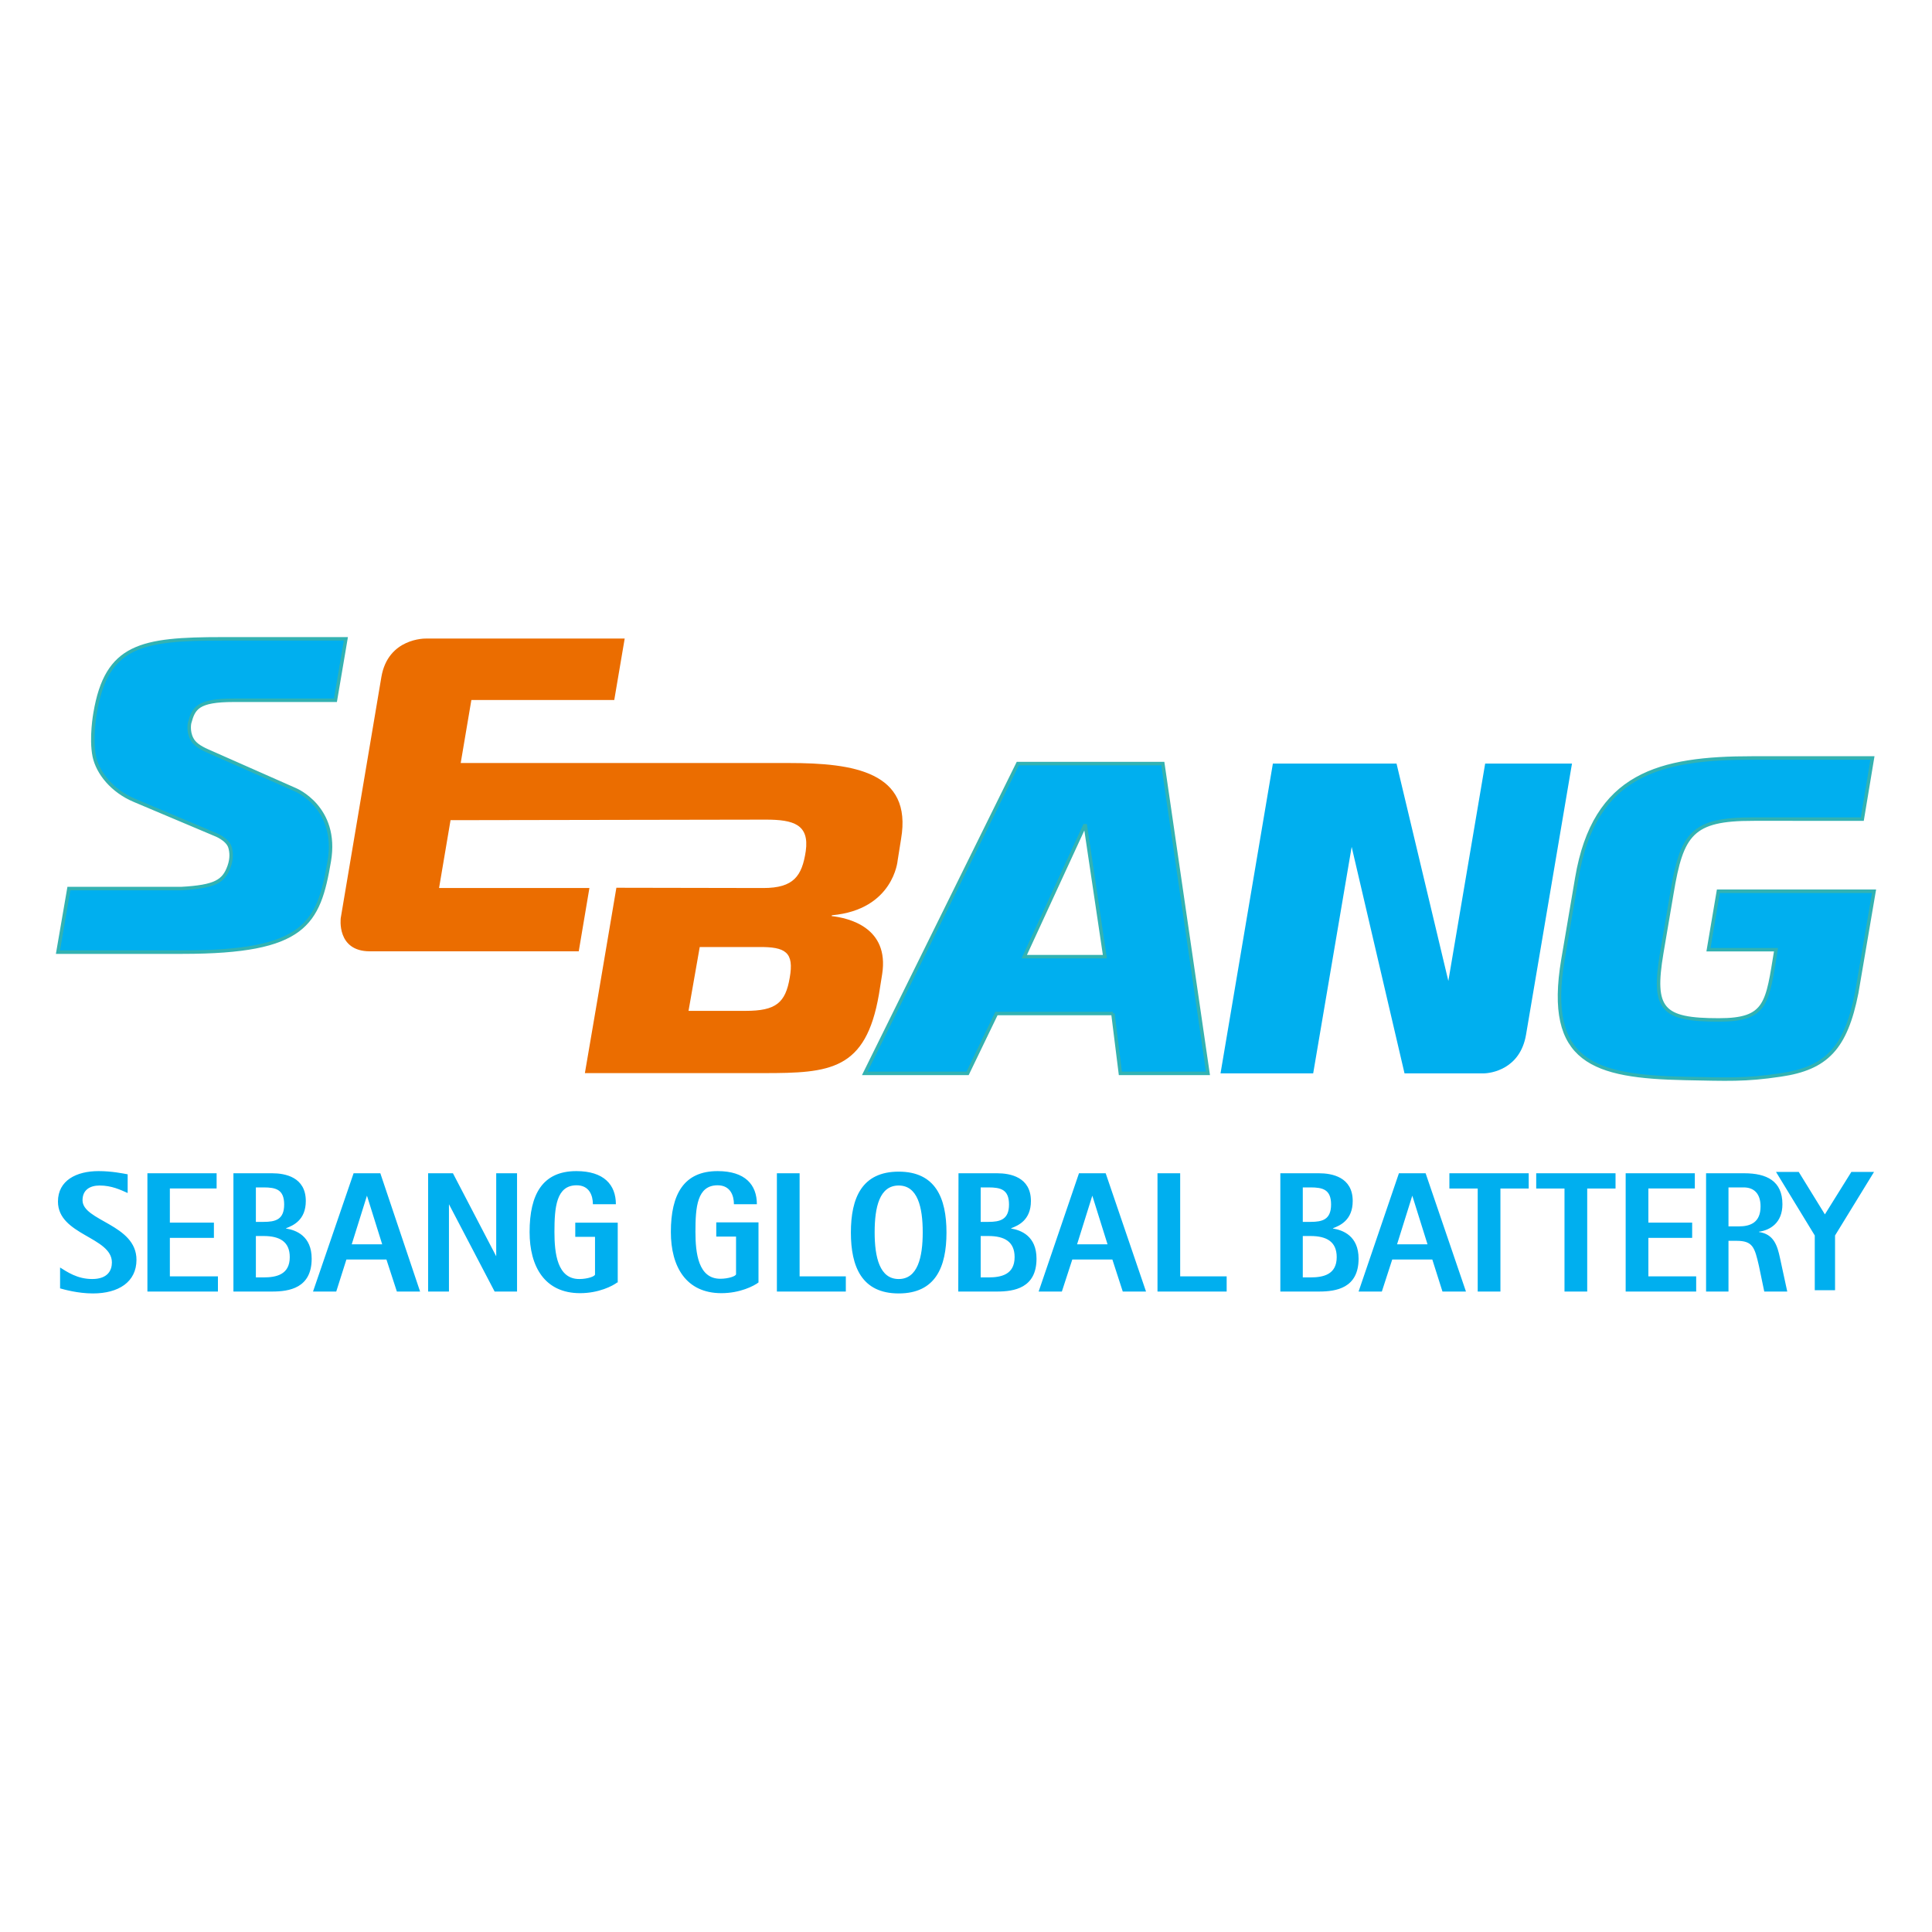
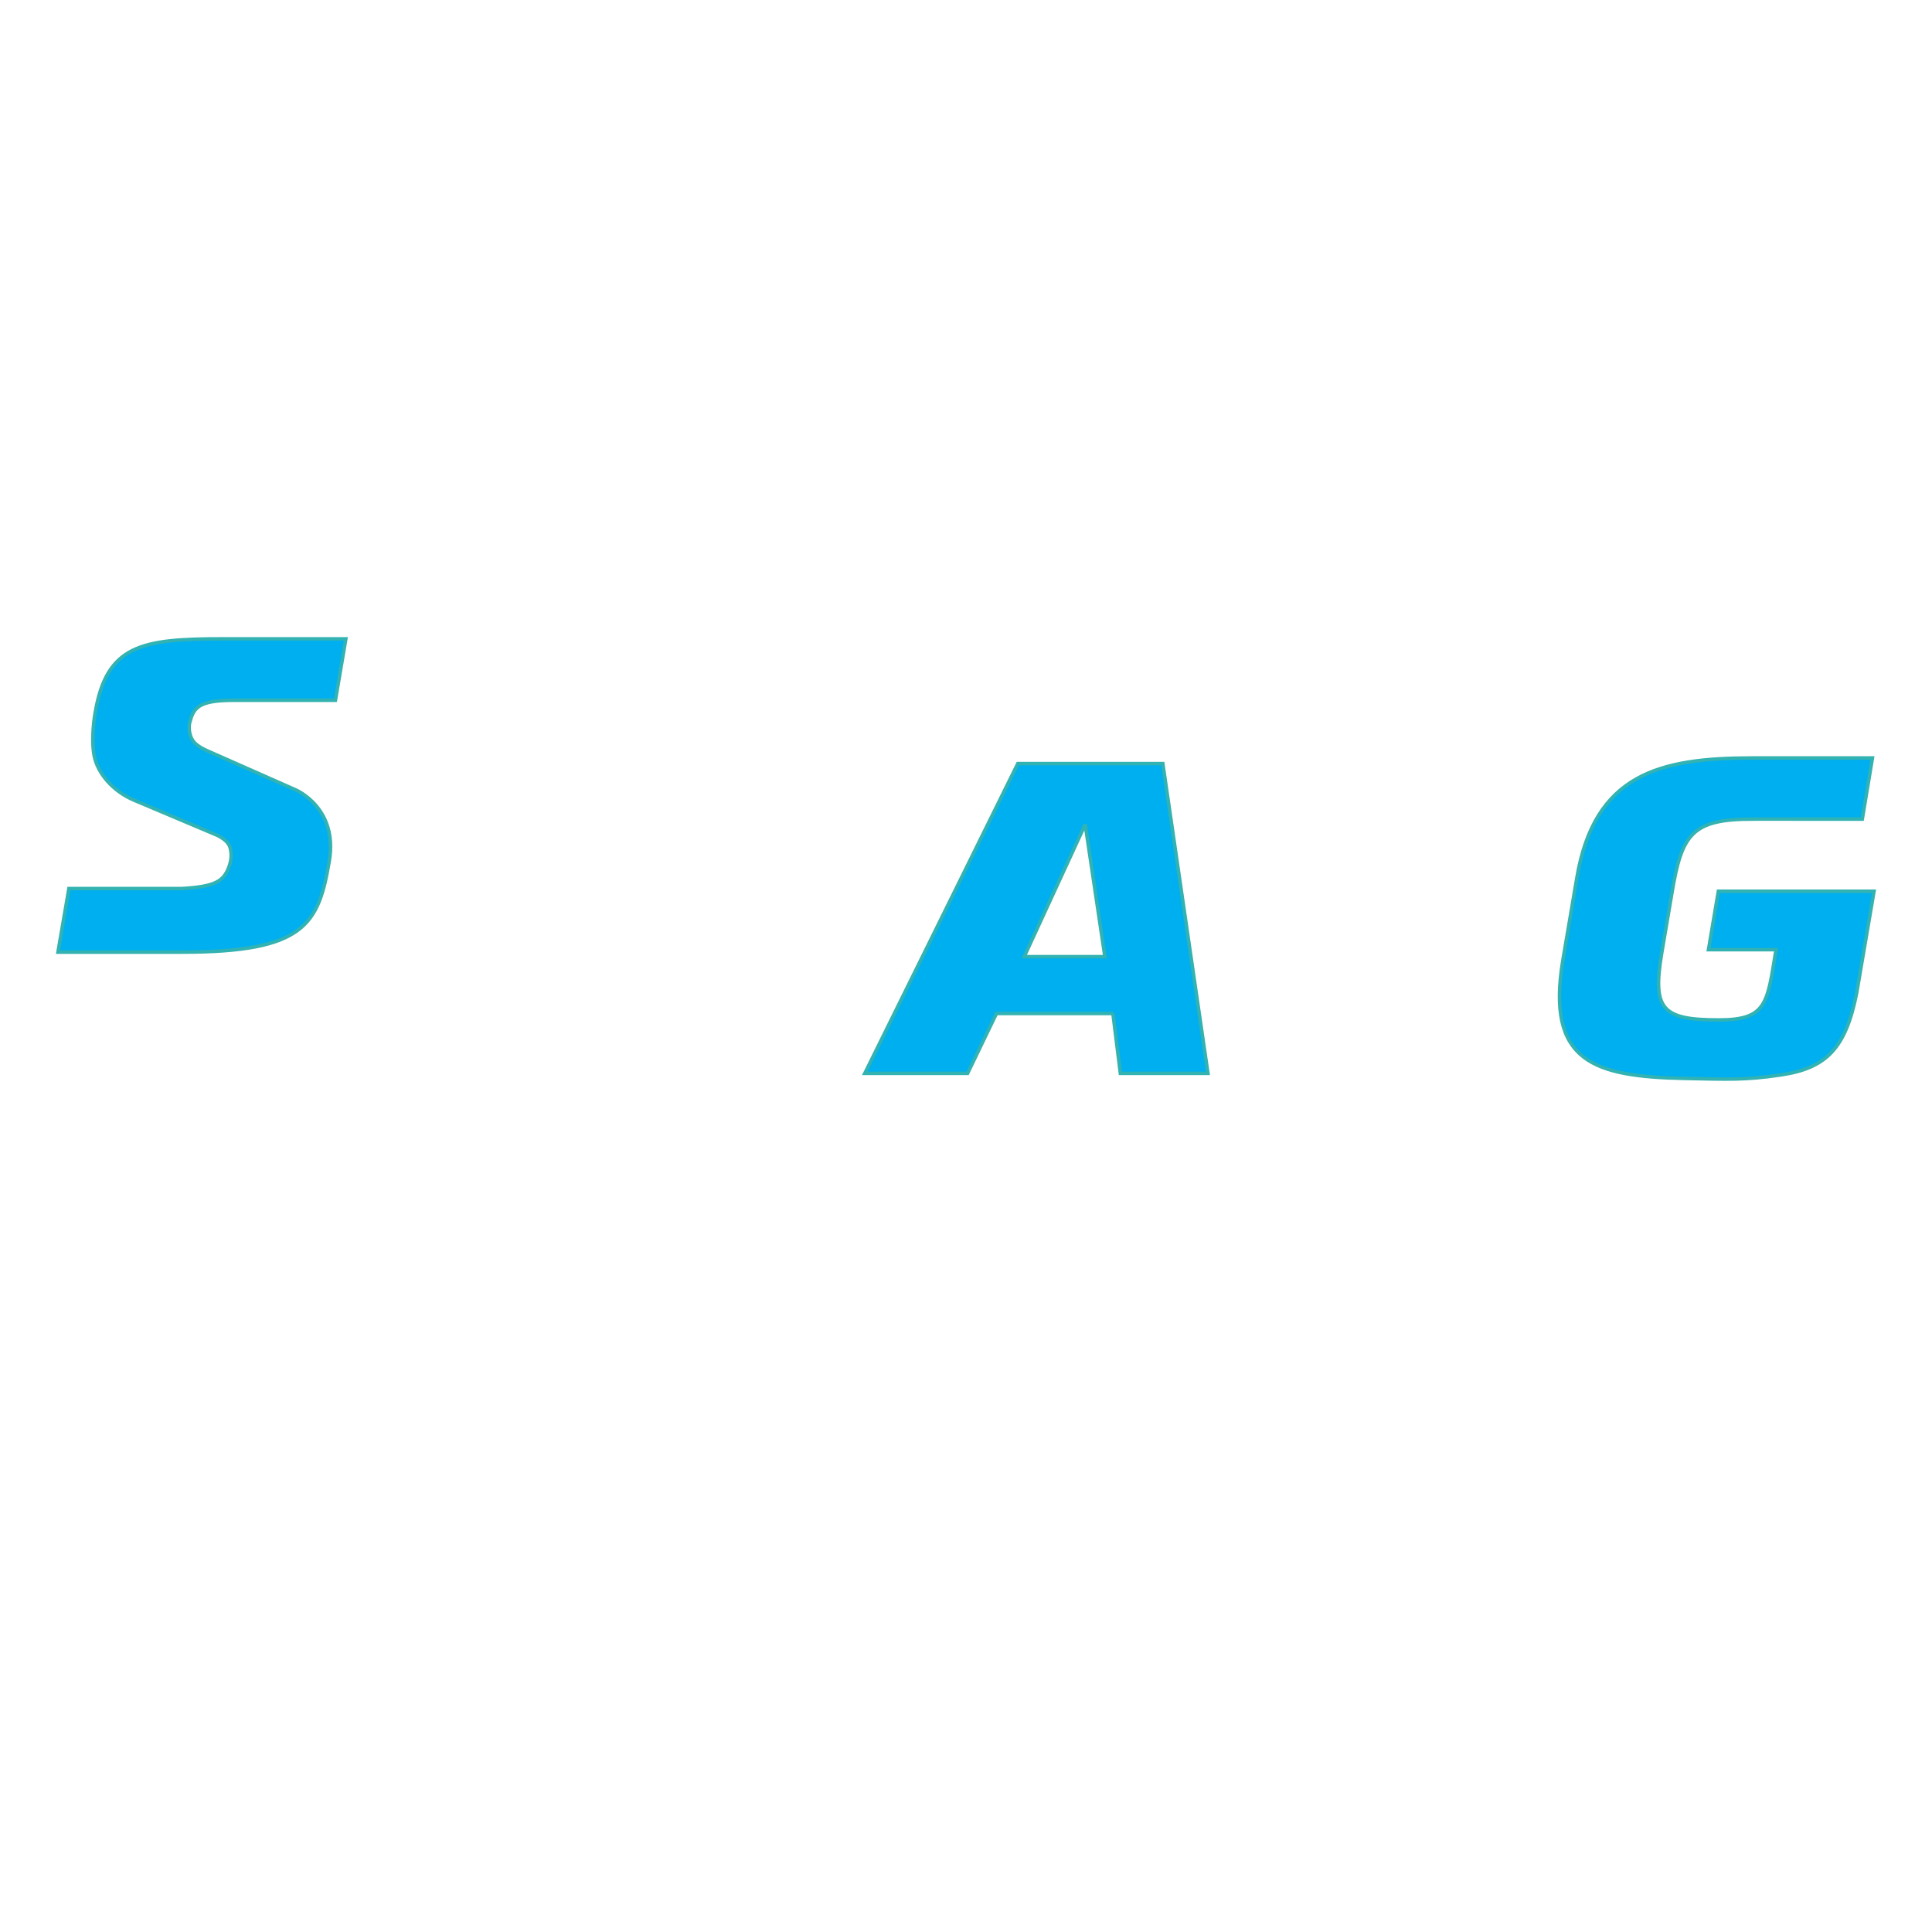
<svg xmlns="http://www.w3.org/2000/svg" width="500" height="500" fill-rule="evenodd">
  <g fill-rule="nonzero">
-     <path d="M204.38 253.04c-1.1 6.5-3.59 8.57-11.4 8.57h-14.79l2.9-16.52h15.27c6.92-.07 9.2 1.32 8.02 7.95h0zm-.14-55.57h-85.01l2.76-16.31h36.98l2.7-15.9h-51.5s-9.74-.21-11.47 9.95l-10.51 62.35s-1.17 8.64 7.54 8.64h54.05l2.76-16.38h-38.91l2.97-17.56 81.63-.14c7.12 0 11.27 1.25 10.3 8.16-.97 6.43-3.11 9.54-10.99 9.54l-38.02-.07-4.9 28.96-3.25 19.01h46.24c17.21 0 26.47-.7 29.86-20.39l.83-5.19c1.93-12.23-8.85-14.58-13.07-15.06l.07-.21c15.97-1.45 17.01-14.17 17.01-14.17l.89-5.6c2.98-17.35-12.3-19.63-28.96-19.63h0z" fill="#eb6d00" />
    <path d="M288.02 262.3l1.93 15.49h22.67l-11.68-80.18h-37.53l-39.61 80.18h26.61l7.47-15.49h30.14 0zm-2.08-14.72h-20.87l15.62-33.87h.21l5.04 33.87h0zM59.51 219.24c-.69-2.14-3.87-3.31-3.87-3.31l-20.8-8.78c-5.81-2.42-9.54-7.12-10.44-11.41-.97-4.77.21-11.19.21-11.19 2.97-17.63 11.88-19.22 33.04-19.22h31.86l-2.7 15.9H60.48c-9.4 0-10.37 2.07-11.41 5.87 0 0-.48 2.08.56 4.08.62 1.25 1.93 2.21 4.14 3.18l22.67 10.02s11.13 4.56 8.78 18.46c-2.76 16.31-6.29 23.57-37.94 23.57H15l2.83-16.45h29.1c8.78-.49 10.99-1.87 12.37-5.74.76-2.14.56-3.8.21-4.98h0zm394.11-7.26c-15.76 0-18.38 3.81-20.94 19.22l-2.63 15.48c-2.42 14.52 0 17.28 14.79 17.28 12.51 0 12.51-4.35 14.79-18.18h-17.48l2.56-15.13H485l-4.49 26.33c-2.84 14.31-7.81 19.49-19.7 21.22-9.26 1.38-13.69 1.11-24.74.9-23.64-.49-36.02-4.22-31.59-30.69l3.59-21.15c4.56-27.02 21.43-31.1 45.48-31.1h31.04l-2.63 15.83-28.34-.01z" fill="#00afef" />
  </g>
  <path d="M288.02 262.3l1.93 15.49h22.67l-11.68-80.18h-37.53l-39.61 80.18h26.61l7.47-15.49h30.14m-2.08-14.72h-20.87l15.62-33.87h.21l5.04 33.87h0zM59.51 219.24c-.69-2.14-3.87-3.31-3.87-3.31l-20.8-8.78c-5.81-2.42-9.54-7.12-10.44-11.41-.97-4.77.21-11.19.21-11.19 2.97-17.63 11.88-19.22 33.04-19.22h31.86l-2.7 15.9H60.48c-9.4 0-10.37 2.07-11.41 5.87 0 0-.48 2.08.56 4.08.62 1.25 1.93 2.21 4.14 3.18l22.67 10.02s11.13 4.56 8.78 18.46c-2.76 16.31-6.29 23.57-37.94 23.57H15l2.83-16.45h29.1c8.78-.49 10.99-1.87 12.37-5.74.76-2.14.56-3.8.21-4.98m394.11-7.26c-15.76 0-18.38 3.81-20.94 19.22l-2.63 15.48c-2.42 14.52 0 17.28 14.79 17.28 12.51 0 12.51-4.35 14.79-18.18h-17.48l2.56-15.13H485l-4.49 26.33c-2.84 14.31-7.81 19.49-19.7 21.22-9.26 1.38-13.69 1.11-24.74.9-23.64-.49-36.02-4.22-31.59-30.69l3.59-21.15c4.56-27.02 21.43-31.1 45.48-31.1h31.04l-2.63 15.83-28.34-.01z" stroke="#33b2b2" stroke-width=".9" stroke-miterlimit="2.613" fill="none" />
-   <path d="M384.36 197.61l-9.53 56.26-13.41-56.26h-32l-13.55 80.18h23.98l9.96-58.62 13.68 58.62h20.39c1.94 0 9.54-1.04 11.06-10.03l11.89-70.15h-22.47 0zM33.04 308.75c-1.87-.83-4.15-1.94-7.26-1.94-2.56 0-4.42 1.18-4.42 3.81 0 5.39 13.96 6.22 13.96 15.41 0 5.74-4.63 8.71-11.27 8.71-3.94 0-7.53-1.04-8.5-1.31v-5.4c1.8 1.11 4.43 2.98 8.3 2.98 4.07 0 5.11-2.28 5.11-4.29 0-6.63-13.96-7.05-13.96-15.76 0-5.46 4.77-7.88 10.5-7.88 3.46 0 6.36.62 7.54.83v4.84h0zm0 0h0 0zm5.11-5.11h17.91v3.94h-12.1v8.84h11.4v3.94h-11.4v9.96H56.4v3.93H38.15v-30.61h0zm382.57 0h17.9v3.94H426.6v8.84h11.33v3.94H426.6v9.96h12.37v3.93h-18.25v-30.61h0zm-354.5 16.24h2c4.15 0 6.77 1.45 6.77 5.46 0 4.56-3.52 5.25-6.77 5.25h-2v-10.71h0zm-5.81 14.37h10.02c4.42 0 10.23-.89 10.23-8.5 0-5.87-4.01-7.39-6.63-7.81v-.07c1.79-.69 5.11-2.07 5.11-7.05 0-6.22-5.39-7.18-8.71-7.18H60.41v30.61zm5.81-26.95h2c3.18 0 5.32.55 5.32 4.42 0 3.94-2.28 4.5-5.32 4.5h-2v-8.92zm270.94 12.58h2c4.15 0 6.78 1.45 6.78 5.46 0 4.56-3.53 5.25-6.78 5.25h-2v-10.71h0zm-5.81 14.37h10.02c4.43 0 10.23-.89 10.23-8.5 0-5.87-4.01-7.39-6.63-7.81v-.07c1.79-.69 5.11-2.07 5.11-7.05 0-6.22-5.39-7.18-8.71-7.18h-10.02v30.61h0zm5.81-26.95h2c3.18 0 5.32.55 5.32 4.42 0 3.94-2.28 4.5-5.32 4.5h-2v-8.92zM91.03 322.02l3.94-12.58 3.94 12.58h-7.88 0zm7.4-18.38h-6.92l-10.5 30.61h6.01l2.63-8.29h10.36l2.7 8.29h6.01l-10.29-30.61zm263.13 18.38l3.94-12.58 3.94 12.58h-7.88 0zm7.39-18.38h-6.91l-10.44 30.61h6.02l2.69-8.29h10.37l2.63 8.29h6.08l-10.44-30.61h0zm-240.53 0v21.49l-11.2-21.49h-6.42v30.61h5.39v-22.6l11.82 22.6h5.8v-30.61h-5.39 0zm31.31 28.26c-1.17.9-4.77 2.77-9.61 2.77-9.12 0-13.06-6.84-13.06-15.83 0-9.81 3.39-15.76 12.1-15.76 7.12 0 10.23 3.53 10.23 8.57h-5.95c0-2.21-.9-4.9-4.21-4.9-5.26 0-5.74 5.66-5.74 12.09 0 5.6.76 12.17 6.43 12.17 2.14 0 4.07-.69 4.07-1.18v-9.74h-5.11v-3.67h10.99v15.48h-.14zm222.7-24.32h-7.33v-3.94h20.53v3.94h-7.32v26.67h-5.88v-26.67h0zm22.46 0h-7.32v-3.94h20.53v3.94h-7.33v26.67h-5.88v-26.67h0zm36.64 26.67h5.8v-13.13h2.07c4.22 0 4.7 1.66 5.81 6.5l1.38 6.63h5.95l-1.87-8.64c-.69-3.24-1.59-6.22-5.46-6.77v-.07c2.9-.41 6.08-2.28 6.08-7.12 0-6.01-4.07-8.01-9.88-8.01h-9.88v30.61h0zm5.8-26.95h3.94c2.77 0 4.36 1.73 4.36 4.91 0 4.14-2.56 5.18-5.67 5.18h-2.63V307.3zm22.33 12.44l-10.03-16.45h5.88l6.77 10.99 6.85-10.99H485l-10.09 16.45v14.17h-5.25v-14.17h0zm0 0h0 0zm-190.91 2.28l3.94-12.58 3.94 12.58h-7.88 0zm7.4-18.38h-6.91l-10.44 30.61h6.01l2.7-8.29h10.37l2.69 8.29h6.02l-10.44-30.61zm-32.35 16.24h2.01c4.14 0 6.77 1.45 6.77 5.46 0 4.56-3.53 5.25-6.77 5.25h-2.01v-10.71h0zm-5.8 14.37h10.02c4.42 0 10.23-.89 10.23-8.5 0-5.87-4.01-7.39-6.57-7.81v-.07c1.8-.69 5.12-2.07 5.12-7.05 0-6.22-5.4-7.18-8.71-7.18h-10.03l-.06 30.61h0zm5.8-26.95h2.01c3.18 0 5.32.55 5.32 4.42 0 3.94-2.35 4.5-5.32 4.5h-2.01v-8.92zm-57.5 24.6c-1.18.9-4.77 2.77-9.61 2.77-9.13 0-13.07-6.84-13.07-15.83 0-9.81 3.39-15.76 12.1-15.76 7.12 0 10.16 3.53 10.16 8.57h-5.94c0-2.21-.9-4.9-4.22-4.9-5.32 0-5.74 5.66-5.74 12.02 0 5.6.76 12.17 6.43 12.17 2.14 0 4.08-.69 4.08-1.18v-9.74h-5.12v-3.67h10.93v15.55h0zm36.28 2.84c9.54 0 12.37-6.84 12.37-15.76s-2.83-15.76-12.37-15.76-12.37 6.84-12.37 15.76c0 8.85 2.83 15.76 12.37 15.76h0zm-6.22-15.83c0-6.5 1.25-12.1 6.22-12.1 4.91 0 6.22 5.6 6.22 12.1s-1.31 12.1-6.22 12.1-6.22-5.6-6.22-12.1zm73.2-15.27h5.87v26.68h12.03v3.93h-17.9v-30.61zm-98.5 0h5.88v26.68h11.96v3.93h-17.84z" fill-rule="nonzero" fill="#00afef" />
</svg>